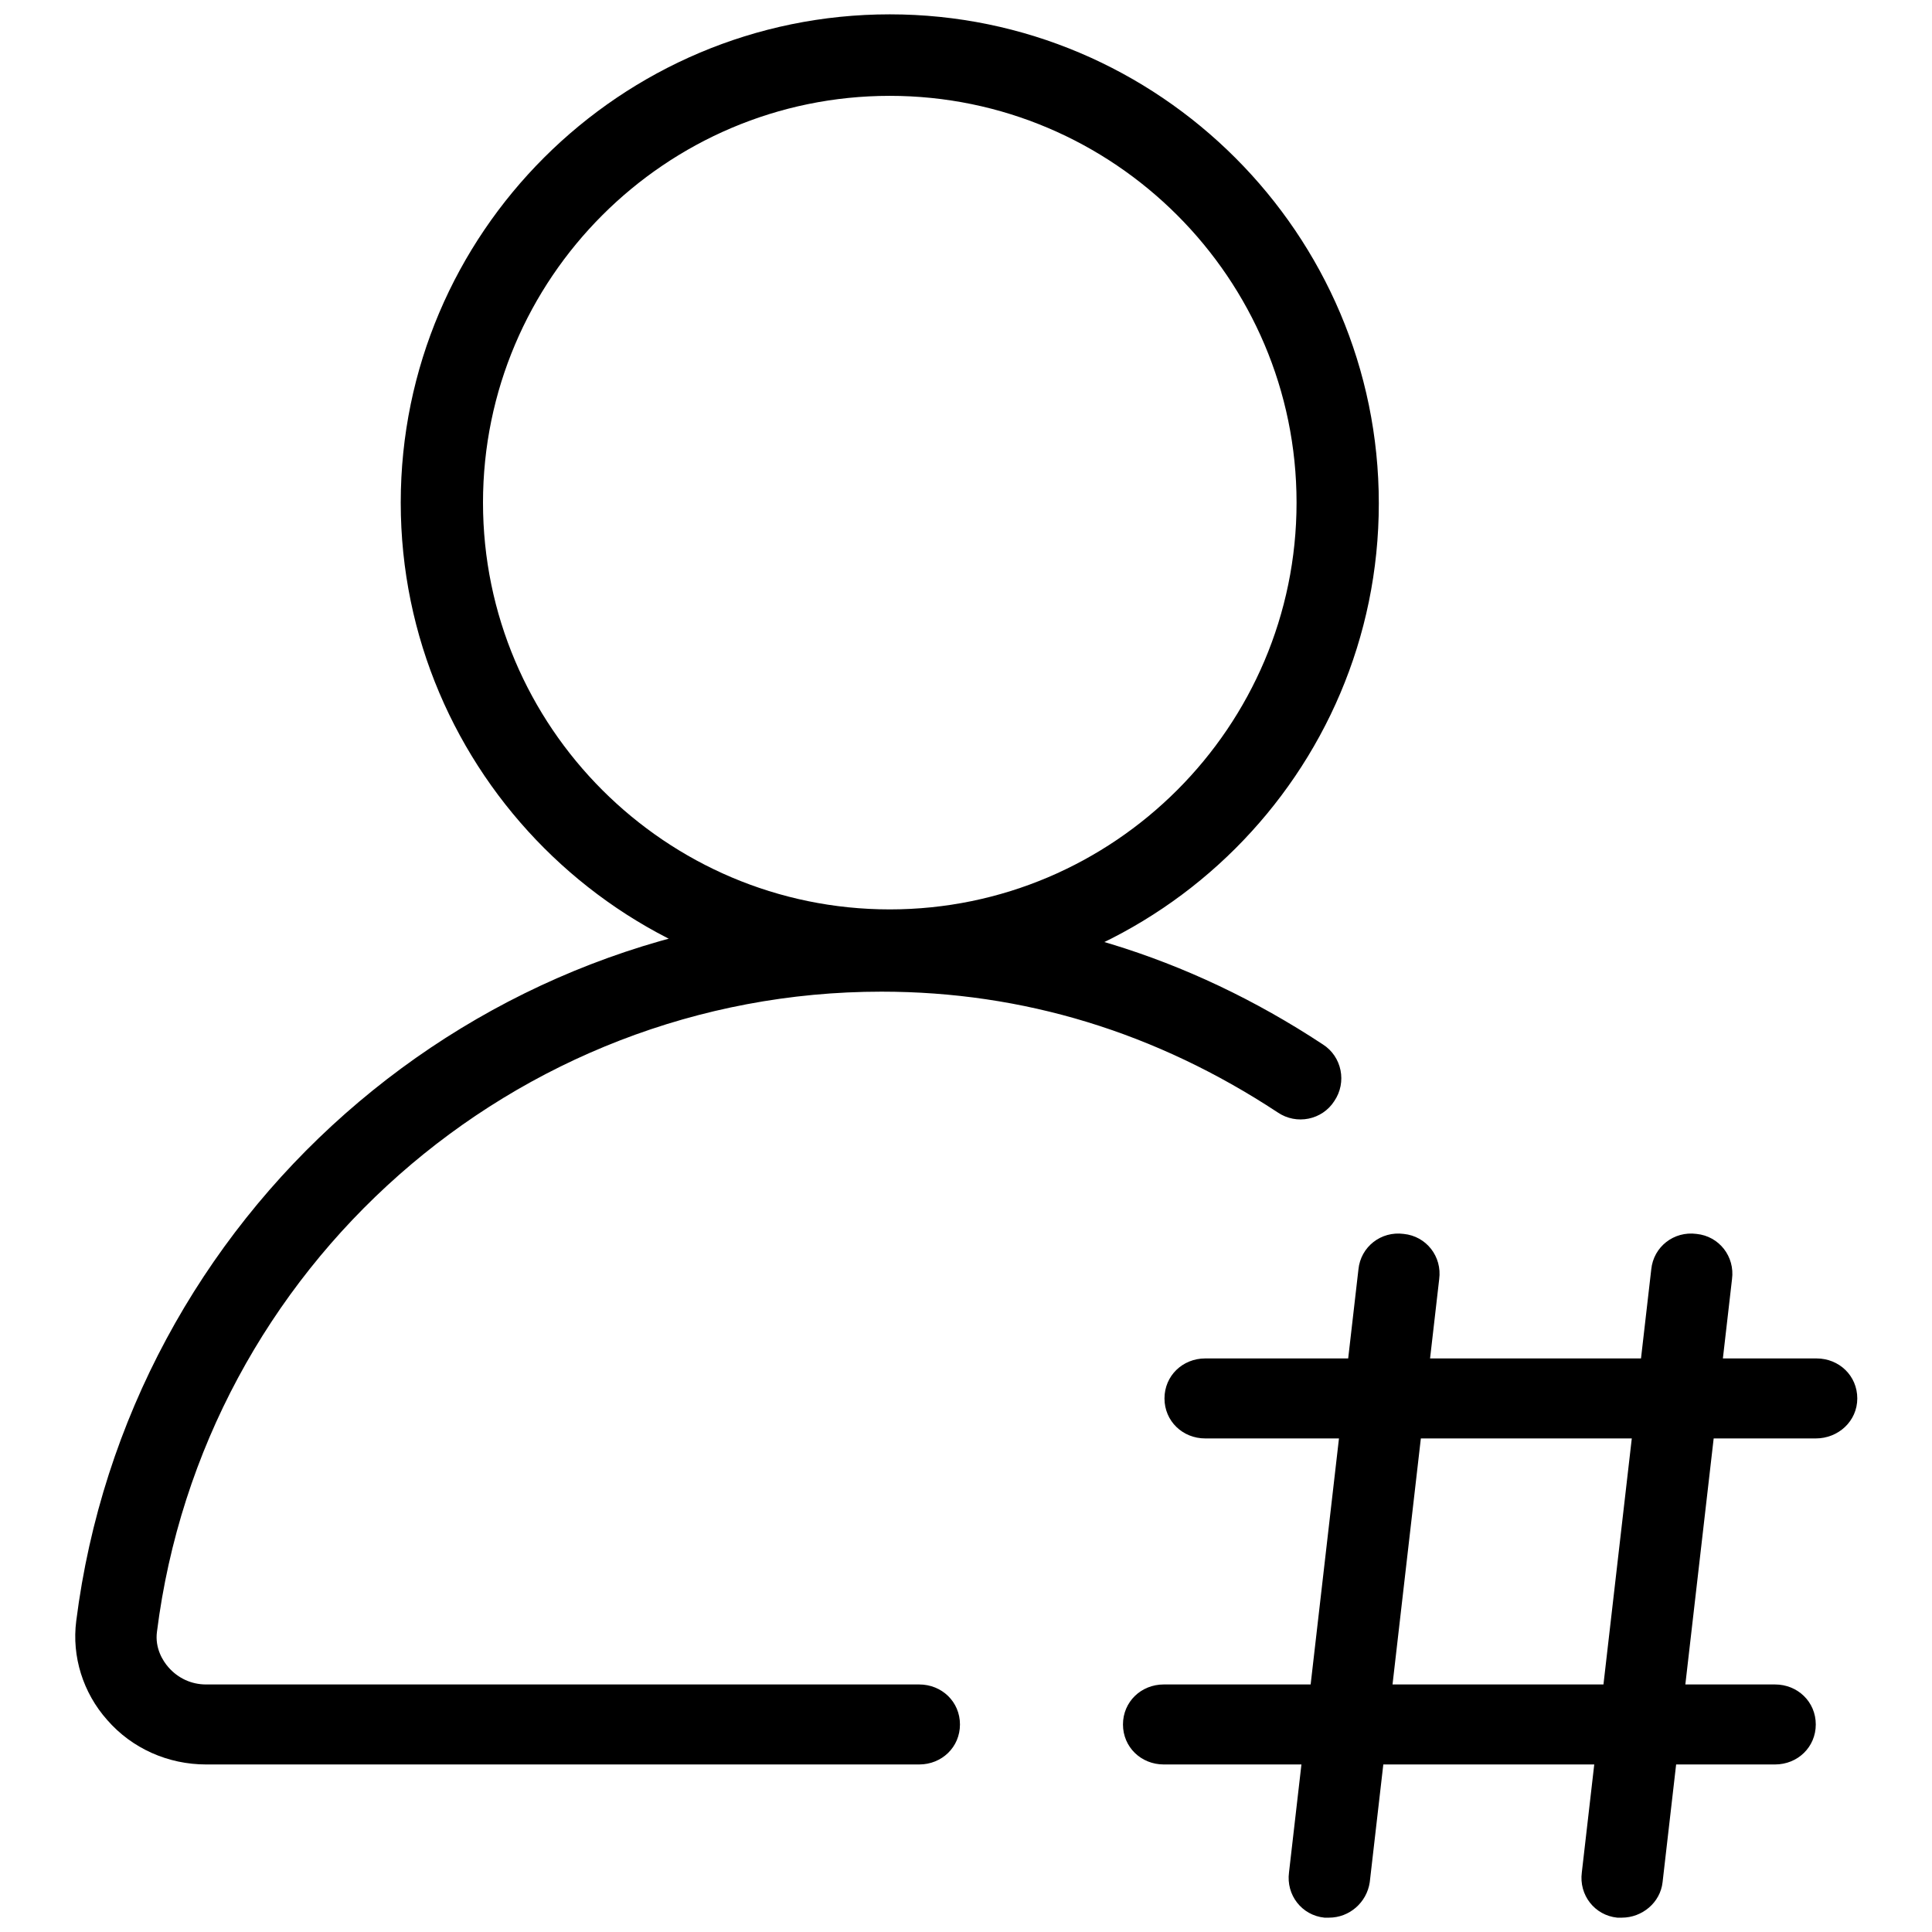
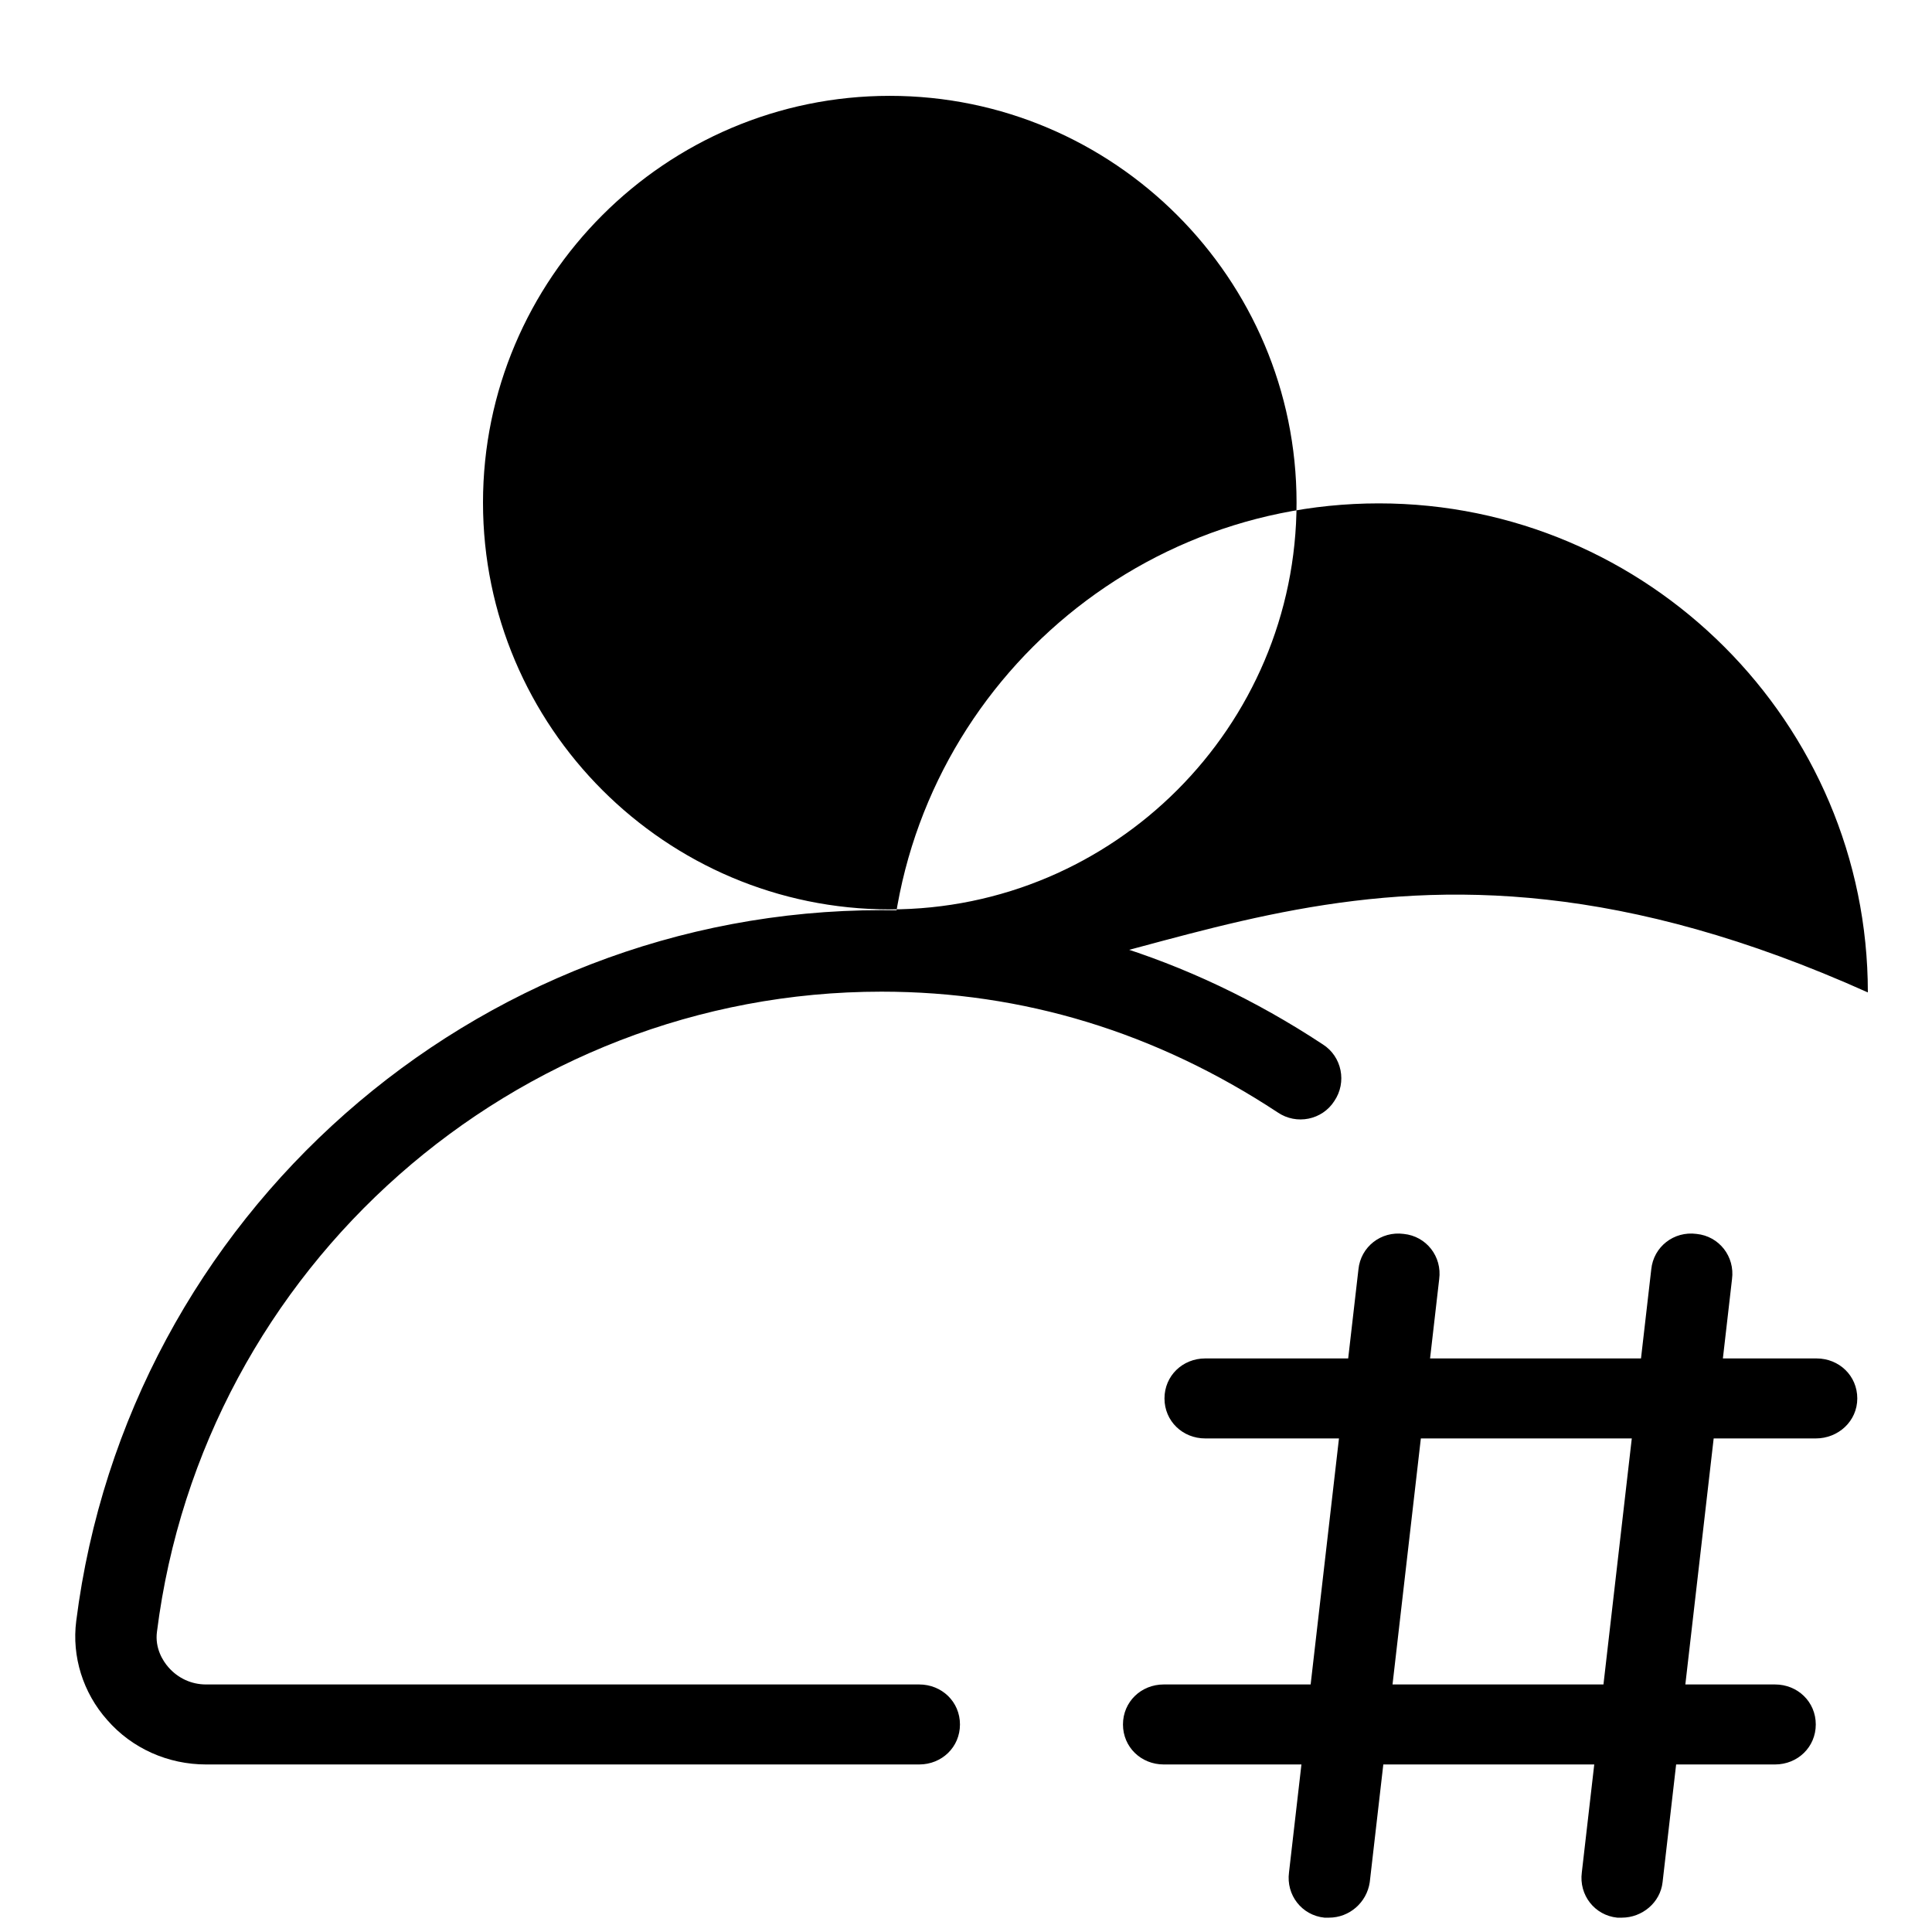
<svg xmlns="http://www.w3.org/2000/svg" version="1.1" x="0px" y="0px" viewBox="0 0 256 256" enable-background="new 0 0 256 256" xml:space="preserve">
  <g>
-     <path fill="#000000" d="M240.6,190.6h-80.9c-3,0-5.4-2.3-5.4-5.3s2.4-5.3,5.4-5.3h81c3,0,5.4,2.3,5.4,5.3S243.6,190.6,240.6,190.6 L240.6,190.6z M235.2,233.8h-81c-3,0-5.4-2.3-5.4-5.3s2.4-5.3,5.4-5.3h81c3,0,5.4,2.3,5.4,5.3S238.2,233.8,235.2,233.8z  M214.9,254.1c-0.2,0-0.4,0-0.6,0c-3-0.3-5.1-3-4.7-6l9.2-79.9c0.3-3,3-5.1,6-4.7c3,0.3,5.1,3,4.7,6l-9.2,79.9 C220,252.1,217.6,254.1,214.9,254.1L214.9,254.1z M176.1,254.1c-0.2,0-0.4,0-0.6,0c-3-0.3-5.1-3-4.7-6l9.2-79.9c0.3-3,3-5.1,6-4.7 c3,0.3,5.1,3,4.7,6l-9.2,79.9C181.1,252.1,178.8,254.1,176.1,254.1z M117.9,131.4c-35.7,0-64.8-29.1-64.8-64.8 c0-35.7,29.1-64.7,64.8-64.7c35.7,0,64.8,29.1,64.8,64.8C182.7,102.4,153.6,131.4,117.9,131.4z M117.9,12.7 c-29.7,0-53.9,24.2-53.9,53.9c0,29.7,24.2,53.9,53.9,53.9c29.7,0,53.9-24.2,53.9-53.9C171.8,36.9,147.6,12.7,117.9,12.7z  M121.8,233.8H27.3c-5,0-9.8-2.1-13.1-5.9c-3.2-3.6-4.7-8.4-4.1-13.1c6.8-53.7,52.7-94.2,106.7-94.2c20.9,0,40.6,6,58.5,17.8 c2.5,1.6,3.2,5,1.5,7.5c-1.6,2.5-5,3.2-7.5,1.5c-16.1-10.6-33.7-16-52.5-16c-48.6,0-89.9,36.5-96,84.8c-0.3,2.2,0.8,3.9,1.5,4.7 c1.3,1.5,3.1,2.3,5,2.3h94.5c3,0,5.4,2.3,5.4,5.3S124.8,233.8,121.8,233.8z" />
+     <path fill="#000000" d="M240.6,190.6h-80.9c-3,0-5.4-2.3-5.4-5.3s2.4-5.3,5.4-5.3h81c3,0,5.4,2.3,5.4,5.3S243.6,190.6,240.6,190.6 L240.6,190.6z M235.2,233.8h-81c-3,0-5.4-2.3-5.4-5.3s2.4-5.3,5.4-5.3h81c3,0,5.4,2.3,5.4,5.3S238.2,233.8,235.2,233.8z  M214.9,254.1c-0.2,0-0.4,0-0.6,0c-3-0.3-5.1-3-4.7-6l9.2-79.9c0.3-3,3-5.1,6-4.7c3,0.3,5.1,3,4.7,6l-9.2,79.9 C220,252.1,217.6,254.1,214.9,254.1L214.9,254.1z M176.1,254.1c-0.2,0-0.4,0-0.6,0c-3-0.3-5.1-3-4.7-6l9.2-79.9c0.3-3,3-5.1,6-4.7 c3,0.3,5.1,3,4.7,6l-9.2,79.9C181.1,252.1,178.8,254.1,176.1,254.1z M117.9,131.4c0-35.7,29.1-64.7,64.8-64.7c35.7,0,64.8,29.1,64.8,64.8C182.7,102.4,153.6,131.4,117.9,131.4z M117.9,12.7 c-29.7,0-53.9,24.2-53.9,53.9c0,29.7,24.2,53.9,53.9,53.9c29.7,0,53.9-24.2,53.9-53.9C171.8,36.9,147.6,12.7,117.9,12.7z  M121.8,233.8H27.3c-5,0-9.8-2.1-13.1-5.9c-3.2-3.6-4.7-8.4-4.1-13.1c6.8-53.7,52.7-94.2,106.7-94.2c20.9,0,40.6,6,58.5,17.8 c2.5,1.6,3.2,5,1.5,7.5c-1.6,2.5-5,3.2-7.5,1.5c-16.1-10.6-33.7-16-52.5-16c-48.6,0-89.9,36.5-96,84.8c-0.3,2.2,0.8,3.9,1.5,4.7 c1.3,1.5,3.1,2.3,5,2.3h94.5c3,0,5.4,2.3,5.4,5.3S124.8,233.8,121.8,233.8z" />
  </g>
</svg>